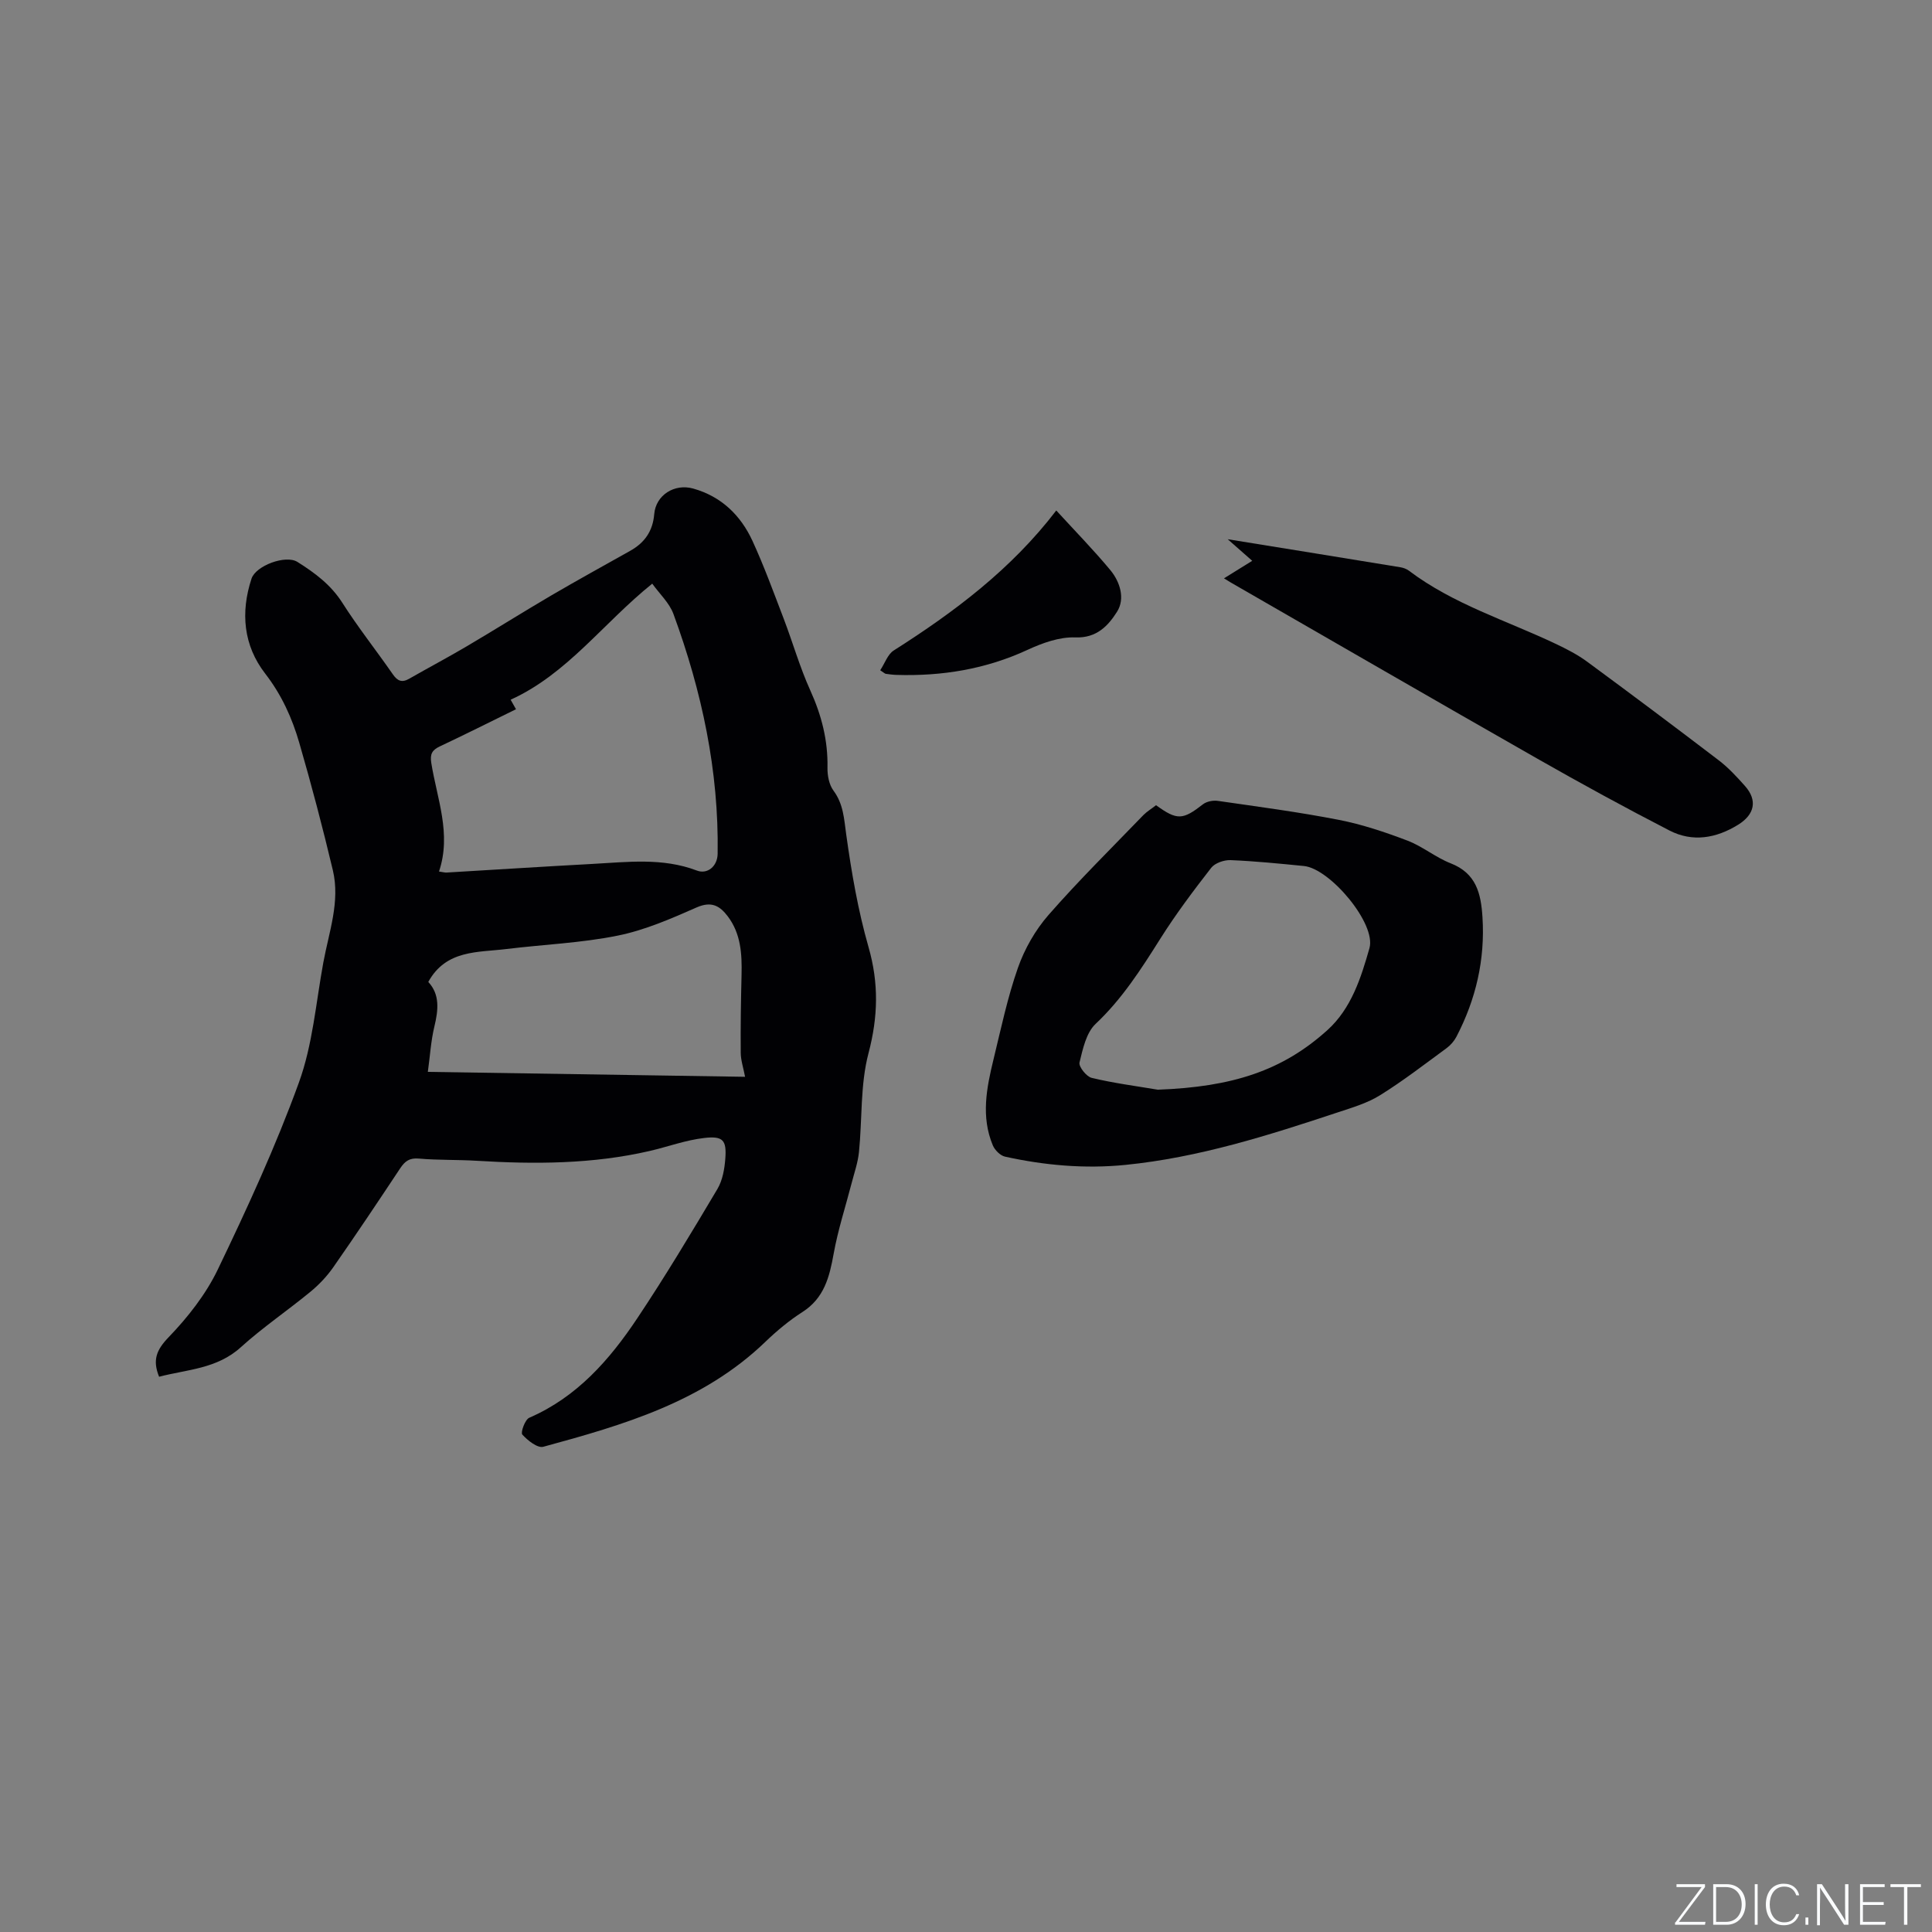
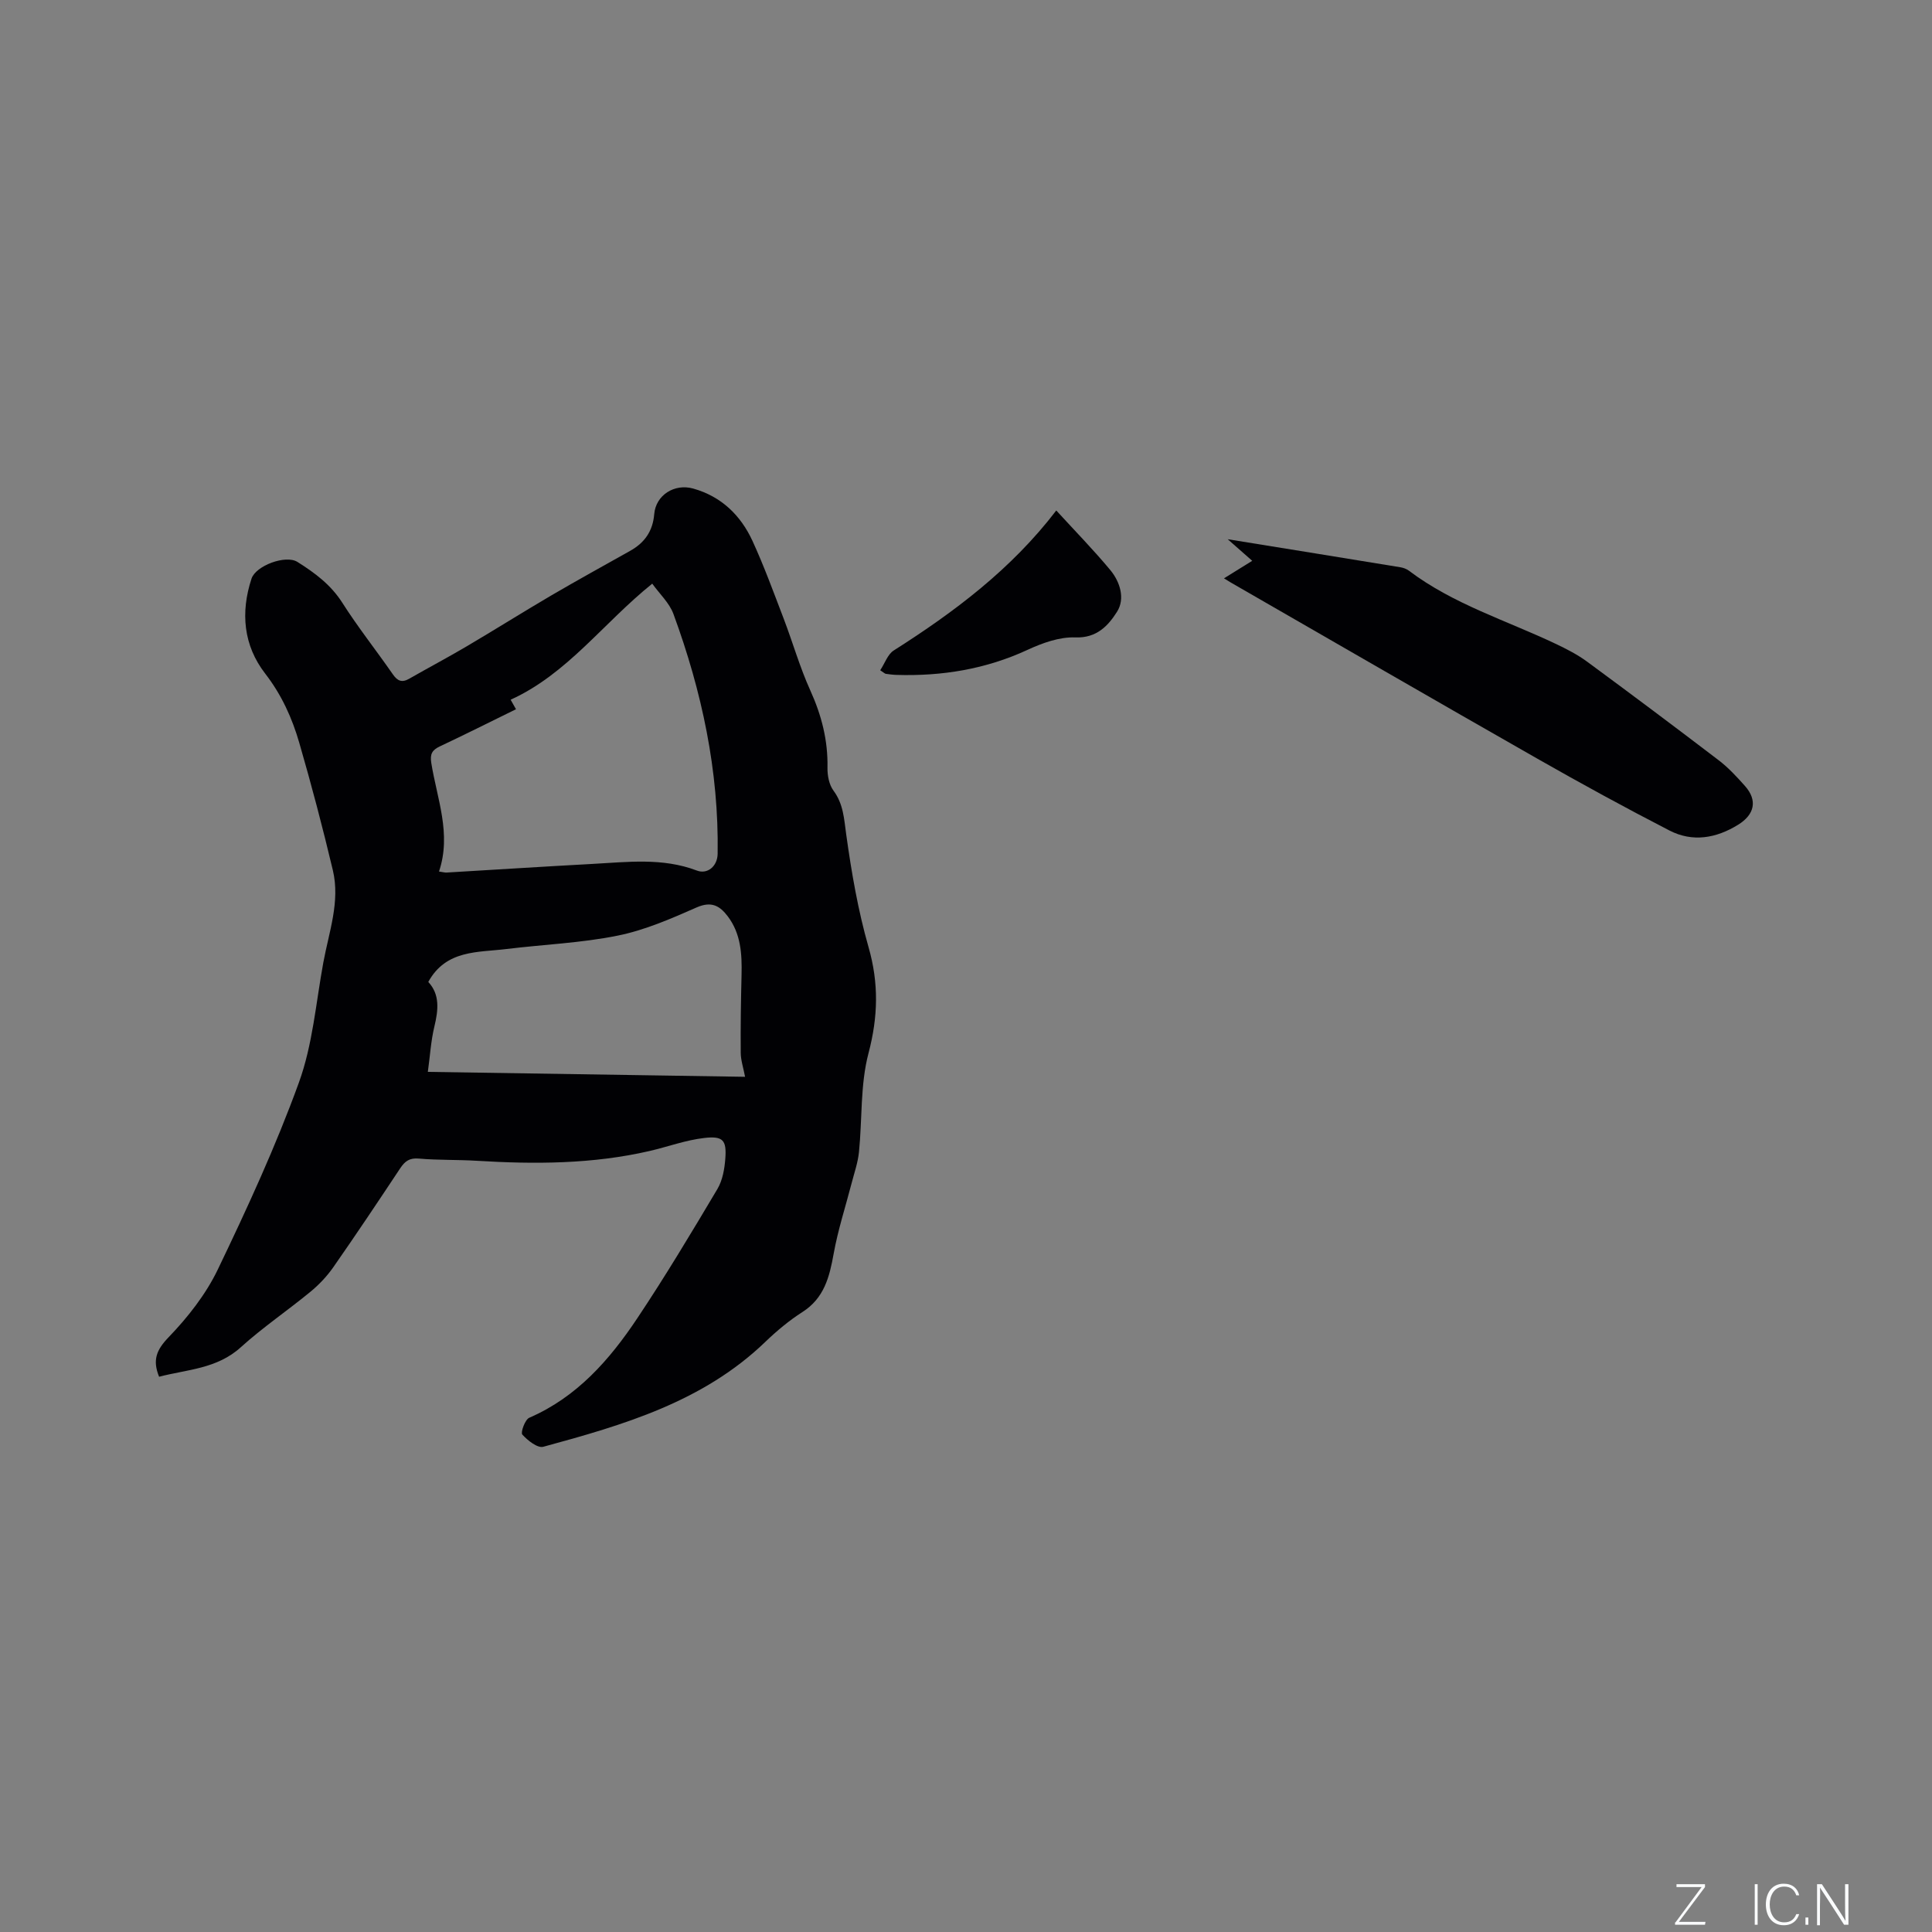
<svg xmlns="http://www.w3.org/2000/svg" enable-background="new 0 0 400 400" viewBox="0 0 400 400">
  <rect x="0" y="0" width="400" height="400" fill="#808080" stroke="none" />
  <g fill="#fafbfc">
    <path d="m346.9 398 5.4-7.3h-5.2v-.6h5.9v.6l-5.4 7.2h5.5l-.1.6h-6.2v-.5z" />
-     <path d="m354.7 390.1h2.8c2.3 0 3.9 1.6 3.9 4.1s-1.6 4.3-3.9 4.3h-2.8zm.6 7.8h2c2.2 0 3.3-1.6 3.3-3.6 0-1.8-1-3.6-3.3-3.6h-2z" />
    <path d="m363.9 390.1v8.4h-.6v-8.4z" />
    <path d="m372.5 396.3c-.4 1.3-1.4 2.3-3.2 2.3-2.4 0-3.7-1.9-3.7-4.3 0-2.3 1.2-4.3 3.7-4.3 1.8 0 2.9 1 3.2 2.4h-.6c-.4-1.1-1.1-1.8-2.5-1.8-2.1 0-3 1.9-3 3.7s.9 3.7 3 3.7c1.4 0 2.1-.7 2.5-1.7z" />
    <path d="m373.8 398.5v-1.5h.6v1.5z" />
    <path d="m376.2 398.5v-8.4h1c1.3 2 4.4 6.7 4.9 7.6-.1-1.2-.1-2.4-.1-3.8v-3.8h.7v8.4h-.9c-1.2-1.9-4.4-6.8-5-7.7.1 1.1 0 2.3 0 3.9v3.9h-.6z" />
-     <path d="m390 394.4h-4.3v3.5h4.7l-.1.6h-5.2v-8.4h5.1v.6h-4.5v3.1h4.3z" />
-     <path d="m394.2 390.7h-2.8v-.6h6.3v.6h-2.8v7.8h-.7z" />
  </g>
  <path d="m32.94 285.04c-1.4-3.45-.56-5.55 1.97-8.18 3.98-4.13 7.71-8.88 10.18-14.02 6.09-12.67 12-25.5 16.79-38.7 2.86-7.86 3.53-16.53 5.06-24.86 1.16-6.32 3.52-12.6 1.97-19.12-2.1-8.83-4.41-17.62-6.94-26.34-1.49-5.16-3.67-9.98-7.08-14.38-4.48-5.8-5.12-12.62-2.82-19.63.89-2.7 7.08-5 9.51-3.47 3.59 2.26 6.91 4.71 9.29 8.45 3.24 5.09 7.01 9.84 10.45 14.8.97 1.4 1.88 1.8 3.39.94 3.91-2.24 7.9-4.35 11.79-6.64 5.92-3.49 11.74-7.15 17.67-10.63 5.39-3.15 10.86-6.16 16.31-9.22 2.99-1.68 4.68-4.08 4.97-7.6.33-3.93 4.18-6.38 8.07-5.29 5.8 1.63 9.8 5.5 12.25 10.79 2.43 5.28 4.42 10.76 6.5 16.19 1.88 4.93 3.33 10.05 5.51 14.85 2.32 5.13 3.65 10.31 3.54 15.94-.03 1.6.32 3.52 1.23 4.75 2.09 2.82 2.2 5.88 2.66 9.17 1.09 7.82 2.44 15.67 4.61 23.25 2.15 7.49 1.98 14.43-.01 21.98-1.72 6.54-1.28 13.63-1.97 20.46-.22 2.16-.96 4.27-1.51 6.39-1.26 4.88-2.84 9.7-3.73 14.65-.87 4.83-1.96 9.2-6.48 12.08-2.75 1.76-5.31 3.9-7.67 6.17-12.89 12.42-29.39 17.21-45.97 21.72-1.19.32-3.24-1.31-4.34-2.53-.39-.43.56-3.1 1.44-3.48 9.89-4.29 16.63-12 22.38-20.62 5.81-8.71 11.21-17.72 16.56-26.72 1.08-1.81 1.49-4.18 1.65-6.33.28-3.78-.46-4.7-4.32-4.26-3.84.43-7.56 1.82-11.36 2.7-11.79 2.72-23.73 2.76-35.72 2.03-4.02-.25-8.06-.11-12.06-.46-1.91-.17-2.86.53-3.83 1.98-4.57 6.89-9.16 13.76-13.89 20.54-1.31 1.87-2.95 3.6-4.71 5.05-4.75 3.91-9.87 7.37-14.42 11.49-4.96 4.5-11.13 4.59-16.92 6.11zm73.89-138.2c-5.34 2.62-10.52 5.22-15.76 7.69-1.6.75-2.07 1.58-1.78 3.41 1.18 7.42 4.23 14.69 1.6 22.5.8.11 1.21.24 1.6.21 10.04-.59 20.07-1.24 30.11-1.78 7.27-.39 14.57-1.34 21.68 1.37 2.2.84 4.26-.9 4.3-3.47.27-17.16-3.27-33.64-9.15-49.65-.84-2.29-2.87-4.16-4.39-6.28-10.24 8.25-17.58 18.69-29.32 24.03.33.59.65 1.17 1.11 1.97zm-18.16 56.46c2.43 2.6 2.09 5.8 1.26 9.25-.72 2.97-.89 6.07-1.35 9.37 22.43.35 43.97.68 65.68 1.02-.36-1.89-.89-3.43-.9-4.97-.05-5.38.04-10.77.17-16.15.1-4.3-.13-8.5-2.85-12.1-1.66-2.19-3.38-3.19-6.44-1.85-5.29 2.33-10.73 4.71-16.35 5.84-7.54 1.53-15.33 1.83-22.99 2.77-5.98.74-12.54.12-16.23 6.82z" fill="#010104" />
-   <path d="m239.35 166.71c4.38 3.18 5.53 3.06 9.71-.19.76-.59 2.08-.85 3.06-.71 8.37 1.21 16.76 2.31 25.05 3.93 4.83.94 9.59 2.54 14.2 4.29 3.14 1.19 5.85 3.49 8.98 4.71 5.28 2.06 6.27 6.23 6.58 11.14.56 8.8-1.36 17.02-5.4 24.78-.47.89-1.21 1.74-2.02 2.34-4.53 3.32-8.99 6.77-13.74 9.73-2.64 1.65-5.78 2.58-8.78 3.57-14.37 4.77-28.8 9.36-43.98 10.88-8.4.84-16.72.1-24.93-1.71-.99-.22-2.12-1.36-2.53-2.34-2.47-5.91-1.3-11.88.14-17.77 1.55-6.37 2.9-12.84 5.07-19.01 1.38-3.91 3.59-7.79 6.32-10.91 6.26-7.16 13.06-13.86 19.67-20.71.72-.72 1.65-1.28 2.6-2.02zm.36 58.9c15.45-.57 25.81-3.93 35.12-12.34 4.96-4.48 6.96-10.85 8.7-16.96 1.45-5.08-8.17-16.47-13.55-17.01-5.06-.5-10.12-1.01-15.2-1.22-1.34-.05-3.23.59-4.01 1.59-3.7 4.75-7.33 9.59-10.54 14.68-3.96 6.28-7.9 12.46-13.4 17.64-1.94 1.83-2.65 5.19-3.33 7.99-.2.85 1.43 2.92 2.52 3.18 4.51 1.09 9.12 1.68 13.69 2.45z" fill="#010104" />
  <path d="m253.41 119.74c2-1.24 3.71-2.3 5.85-3.63-1.83-1.61-3.18-2.8-5.08-4.47 12.42 2.01 24.1 3.89 35.78 5.81.6.1 1.25.34 1.73.7 9.17 6.93 20.13 10.28 30.34 15.12 2.28 1.08 4.57 2.25 6.59 3.74 9.13 6.72 18.2 13.51 27.21 20.39 2.01 1.53 3.76 3.43 5.45 5.33 2.62 2.95 2.03 5.89-1.43 8.03-4.55 2.81-9.44 3.65-14.22 1.18-9.22-4.75-18.32-9.73-27.33-14.86-21.17-12.06-42.26-24.27-63.38-36.42-.53-.31-1.05-.64-1.51-.92z" fill="#010104" />
  <path d="m182.24 138.77c.97-1.47 1.55-3.3 2.79-4.09 12.56-7.98 24.36-16.83 33.66-28.99 3.88 4.24 7.71 8.15 11.19 12.34 2.04 2.46 3.09 5.94 1.4 8.61-1.79 2.83-4.16 5.5-8.64 5.33-3.27-.13-6.82 1.15-9.89 2.57-8.66 4.01-17.71 5.48-27.14 5.19-.74-.02-1.47-.12-2.2-.22-.19-.02-.35-.2-1.17-.74z" fill="#010104" />
</svg>